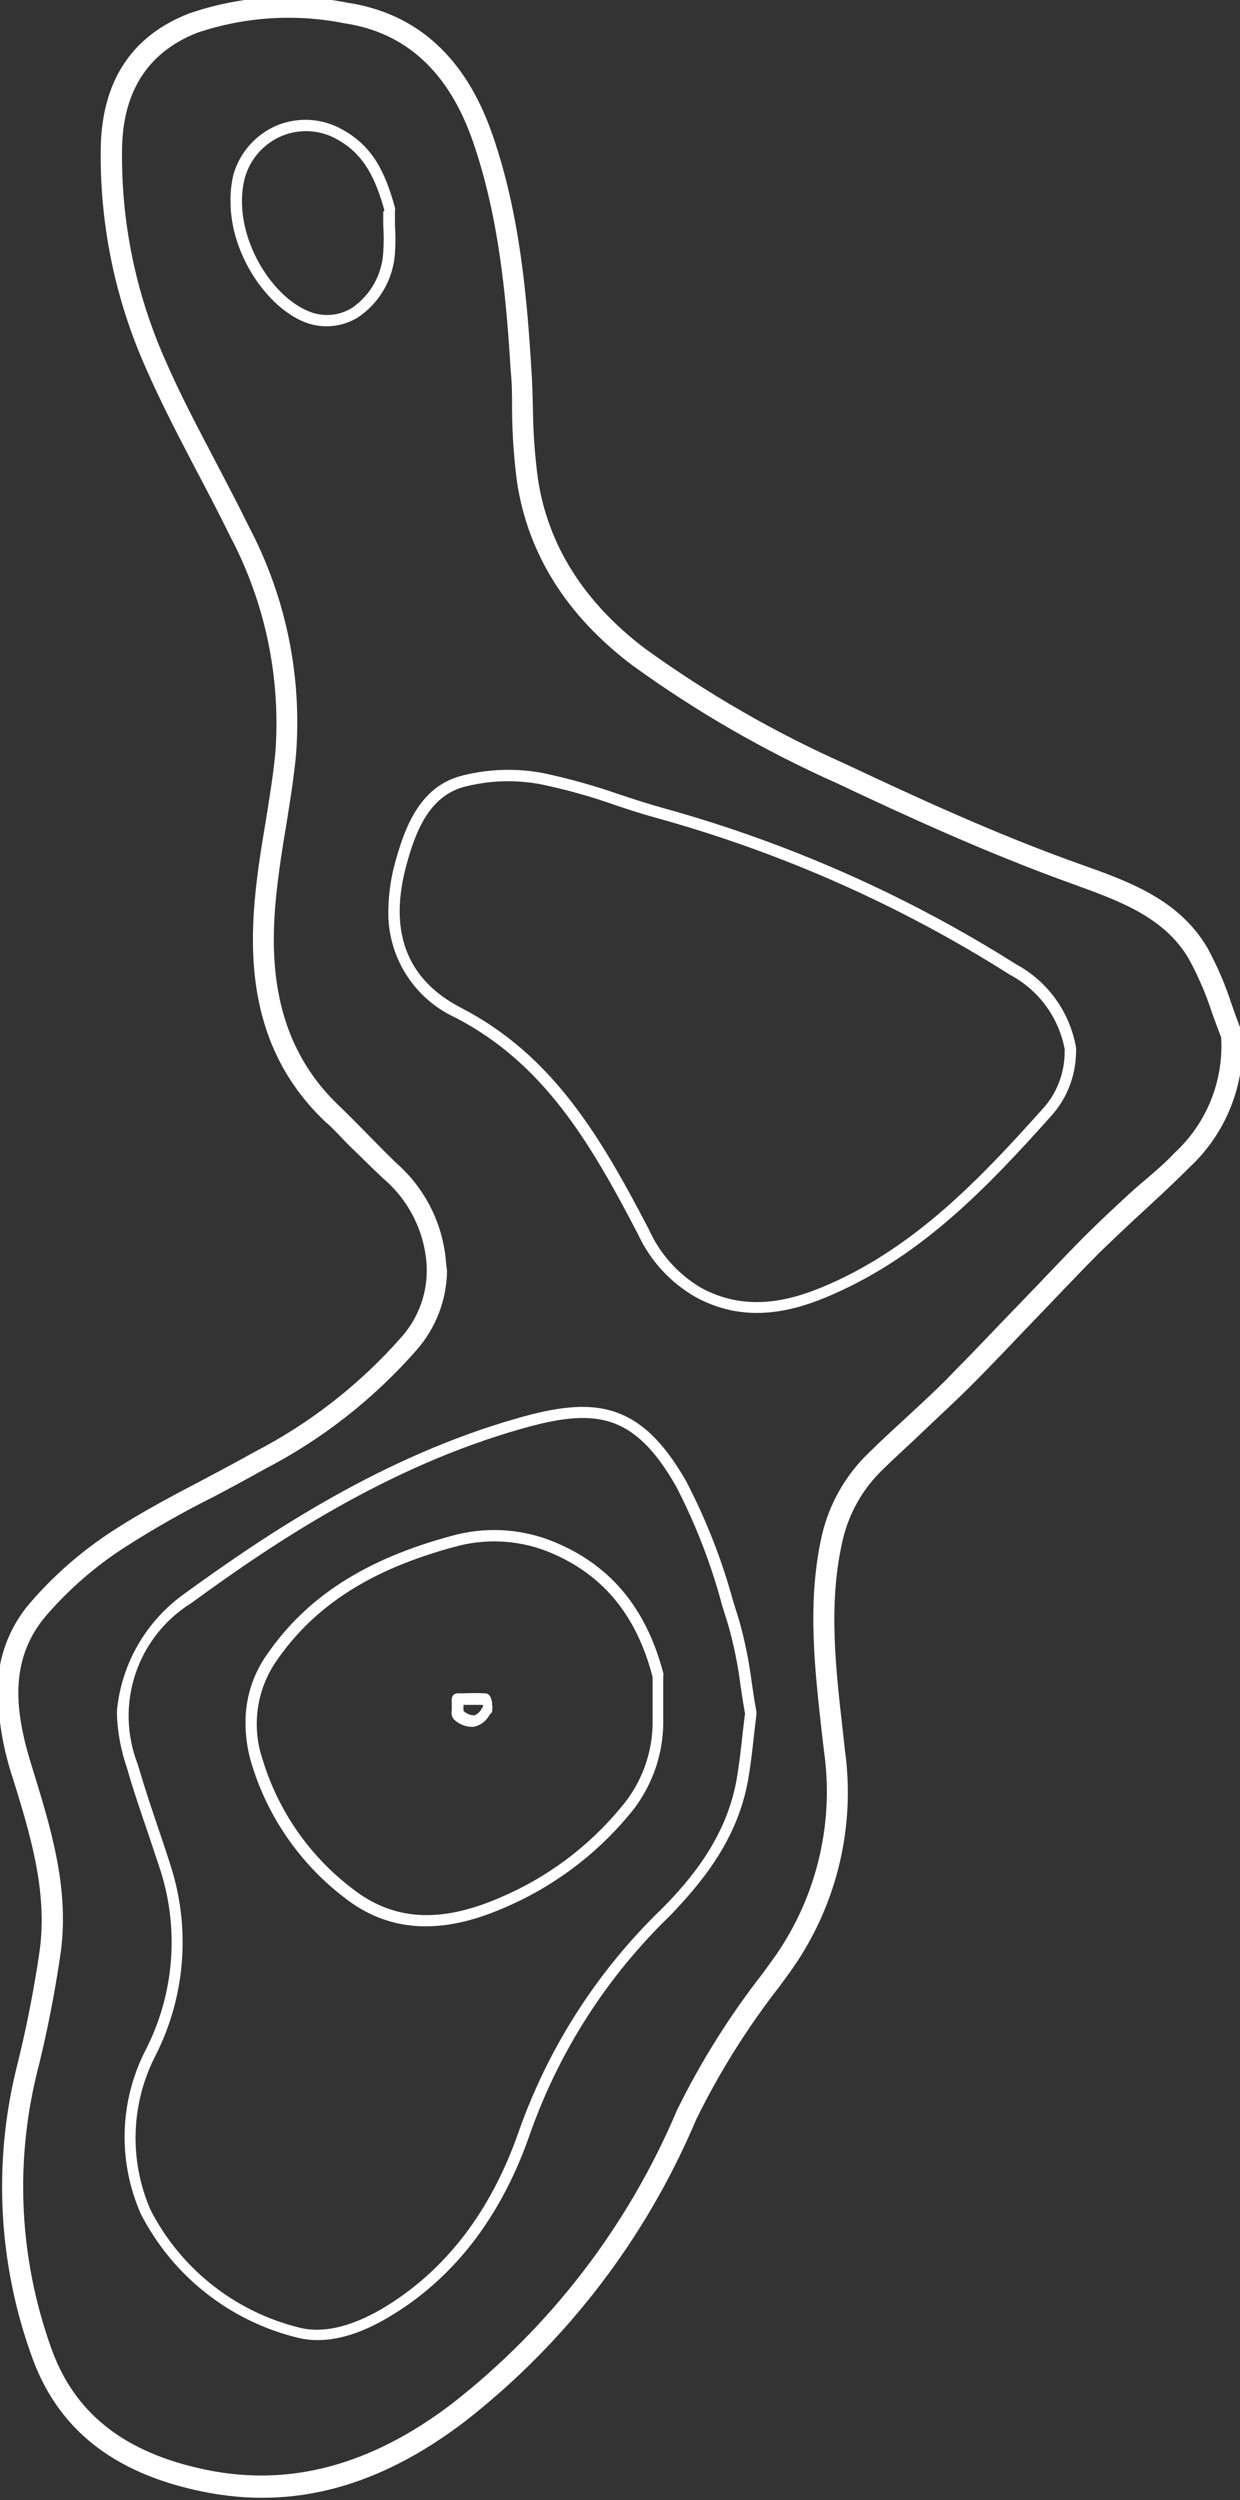
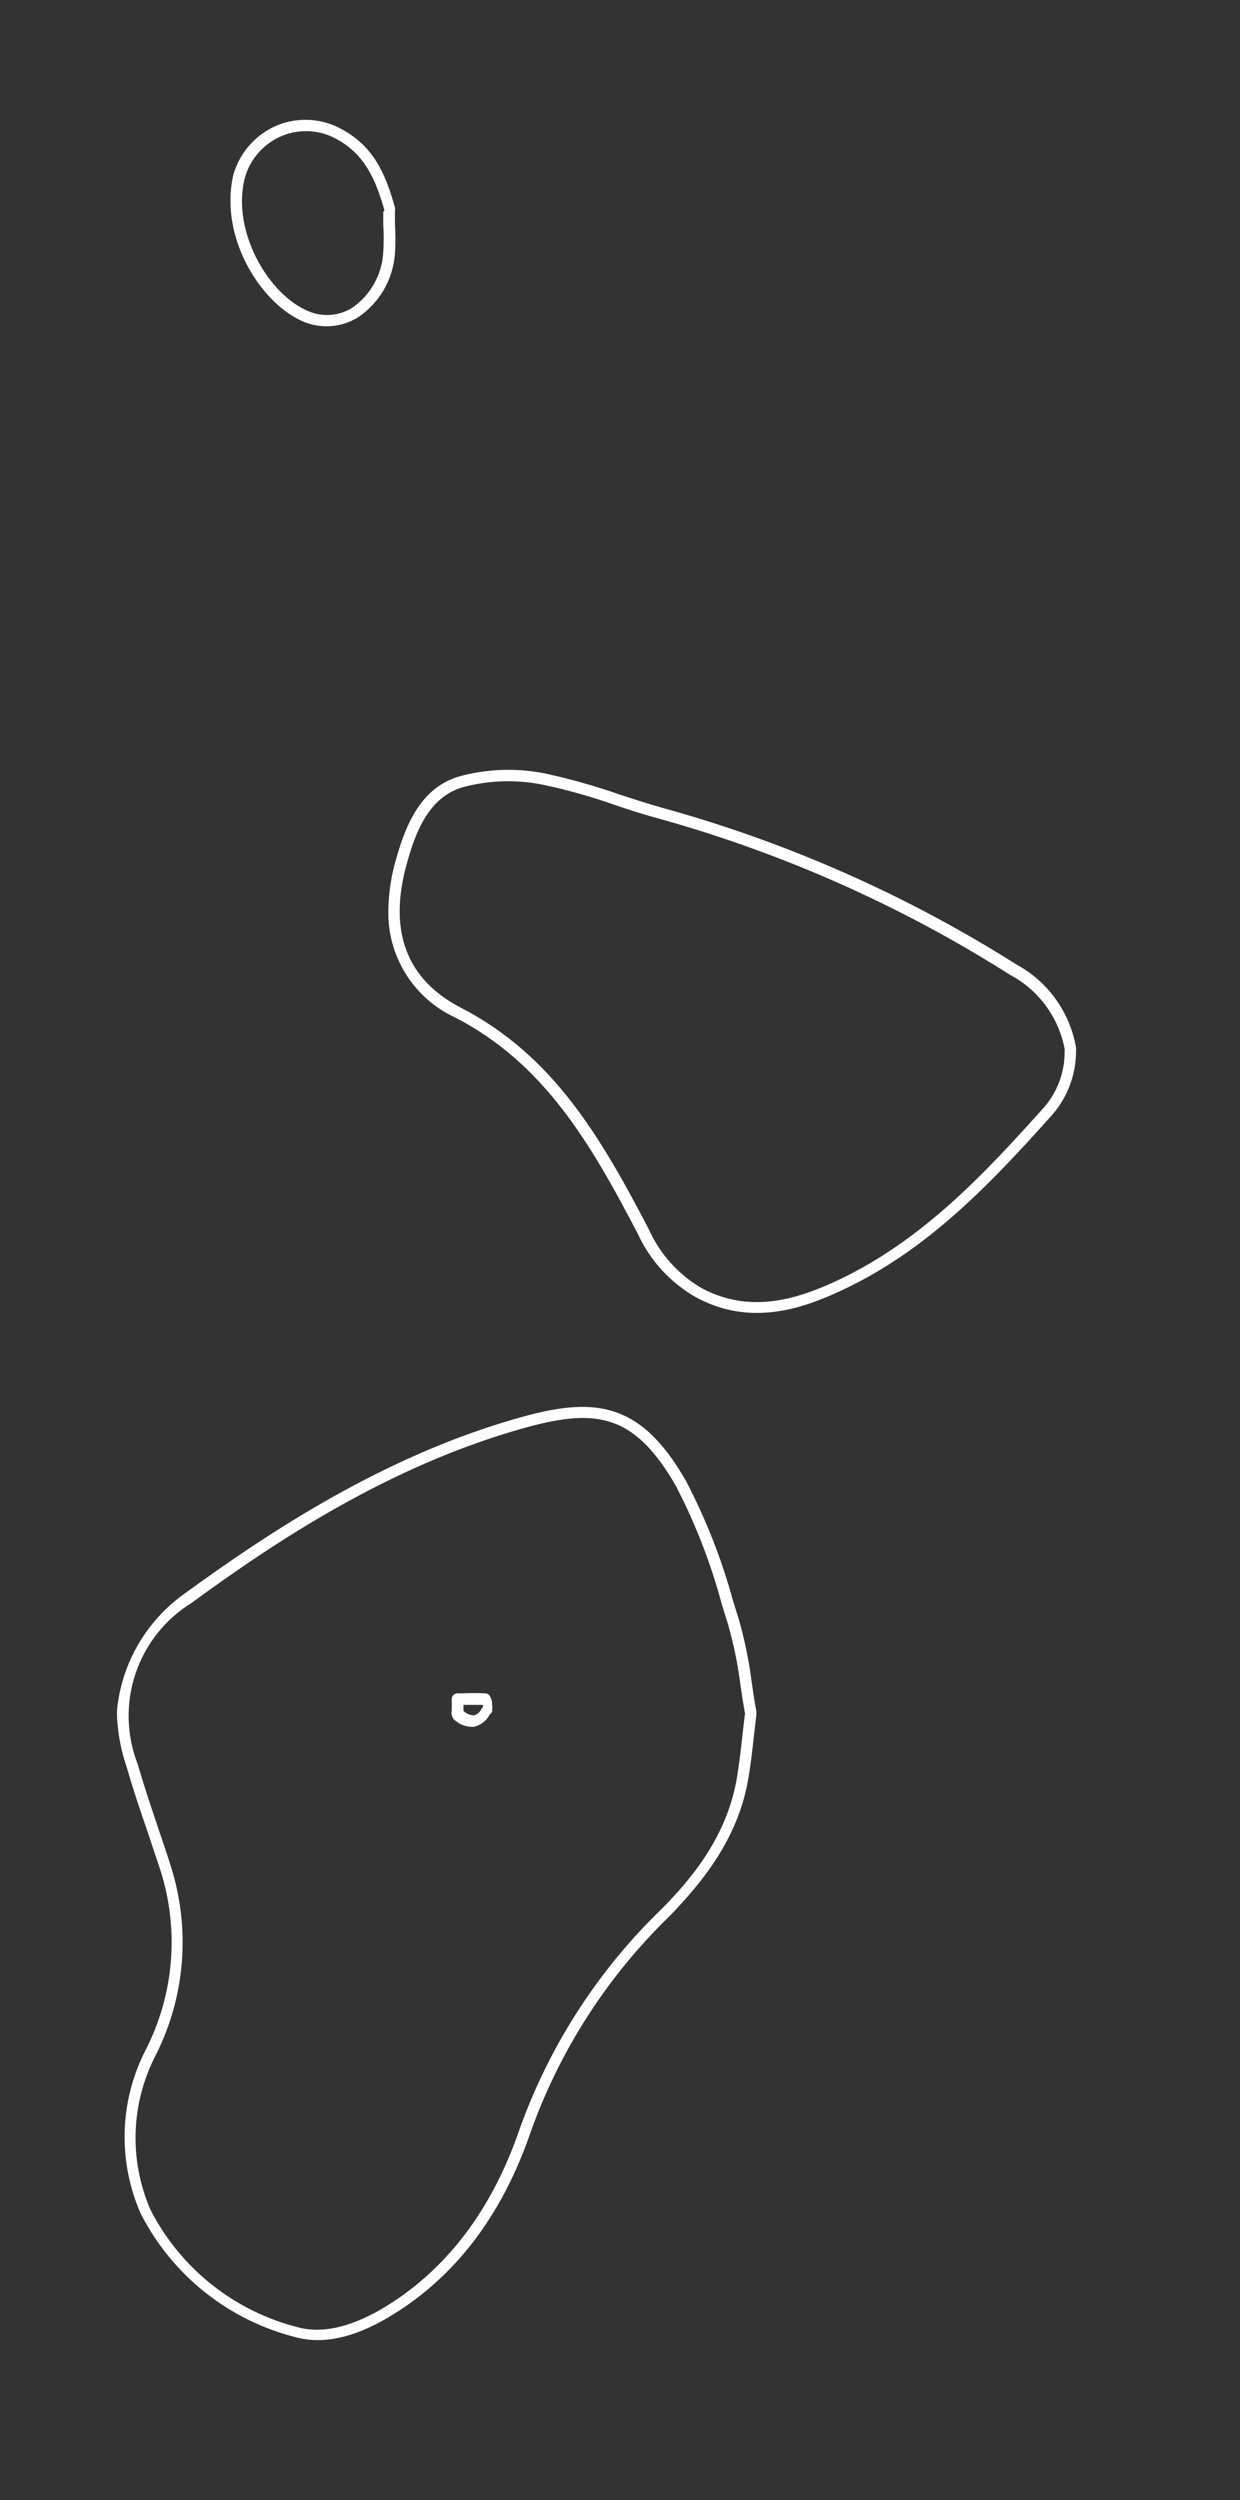
<svg xmlns="http://www.w3.org/2000/svg" width="131" height="264" viewBox="0 0 131 264" fill="none">
  <rect x="0" y="0" width="131" height="264" fill="#333333" stroke="none" />
  <g style="mix-blend-mode:screen">
    <path d="M24.353 21.287C24.335 20.333 24.436 19.381 24.654 18.452C24.984 17.295 25.569 16.226 26.367 15.325C27.164 14.423 28.153 13.712 29.262 13.242C30.387 12.781 31.605 12.585 32.818 12.67C34.032 12.755 35.21 13.119 36.261 13.733C39.428 15.507 40.726 18.278 41.724 21.92C41.747 22.019 41.747 22.122 41.724 22.221L41.724 23.709C41.795 24.727 41.795 25.748 41.724 26.765C41.63 28.118 41.228 29.431 40.547 30.603C39.866 31.776 38.925 32.776 37.797 33.527C36.968 34.033 36.035 34.341 35.069 34.429C34.102 34.517 33.129 34.382 32.223 34.034C28.185 32.434 24.353 26.845 24.353 21.287ZM40.615 22.221C39.681 18.88 38.493 16.346 35.722 14.778C34.834 14.251 33.834 13.937 32.804 13.863C31.773 13.789 30.739 13.956 29.784 14.351C28.844 14.744 28.004 15.344 27.327 16.106C26.65 16.868 26.153 17.773 25.873 18.753C24.4 24.374 28.391 31.231 32.698 32.909C33.429 33.201 34.219 33.315 35.004 33.244C35.788 33.172 36.544 32.916 37.211 32.498C38.17 31.835 38.965 30.96 39.533 29.942C40.102 28.923 40.428 27.788 40.489 26.623C40.553 25.663 40.553 24.701 40.489 23.741L40.489 22.363L40.615 22.221Z" fill="white" />
  </g>
  <g style="mix-blend-mode:screen">
    <path d="M47.725 180.616L47.725 179.935L47.725 179.413C47.725 179.253 47.789 179.1 47.902 178.987C48.014 178.874 48.168 178.811 48.327 178.811L48.992 178.811C49.741 178.771 50.492 178.771 51.241 178.811C51.763 178.811 51.89 179.349 51.985 179.761L51.985 180.046C52.039 180.178 52.039 180.326 51.985 180.458C52.011 180.541 52.013 180.63 51.991 180.714C51.968 180.798 51.922 180.874 51.858 180.933C51.858 180.933 51.747 181.044 51.732 181.06C51.566 181.382 51.331 181.665 51.043 181.886C50.756 182.108 50.423 182.264 50.069 182.342C49.668 182.368 49.267 182.306 48.892 182.161C48.517 182.016 48.179 181.792 47.9 181.503C47.812 181.374 47.752 181.23 47.722 181.077C47.692 180.925 47.693 180.768 47.725 180.616ZM48.976 180.014C48.955 180.236 48.955 180.458 48.976 180.68C49.281 180.958 49.673 181.12 50.085 181.139C50.249 181.089 50.402 181.005 50.532 180.893C50.663 180.782 50.77 180.644 50.845 180.49C50.89 180.401 50.949 180.321 51.019 180.252L51.019 180.03C50.401 180.03 49.8 180.03 49.198 180.03L48.976 180.014Z" fill="white" />
  </g>
  <g style="mix-blend-mode:screen">
-     <path d="M25.937 181.851C25.933 179.286 26.73 176.784 28.217 174.694C32.413 168.613 38.605 164.639 47.709 162.184C51.16 161.216 54.831 161.388 58.176 162.675C64.336 165.082 68.231 169.674 70.068 176.657C70.1 176.755 70.1 176.861 70.068 176.958L70.068 178.542C70.068 179.524 70.068 180.505 70.068 181.503C70.142 185.228 68.846 188.851 66.426 191.685C62.849 195.968 58.299 199.334 53.157 201.502C46.522 204.368 41.043 204.02 36.419 200.41C31.707 196.822 28.253 191.832 26.554 186.158C26.136 184.761 25.928 183.31 25.937 181.851ZM68.912 176.958C67.17 170.371 63.513 166.064 57.733 163.784C54.629 162.598 51.225 162.443 48.026 163.34C39.206 165.716 33.236 169.532 29.214 175.375C28.168 176.883 27.49 178.616 27.237 180.434C26.984 182.253 27.162 184.105 27.758 185.842C29.41 191.269 32.736 196.035 37.258 199.46C41.566 202.817 46.506 203.117 52.792 200.394C57.754 198.301 62.138 195.042 65.571 190.893C67.822 188.29 69.025 184.943 68.944 181.503C68.944 180.505 68.944 179.508 68.944 178.494L68.944 177.148L68.912 176.958Z" fill="white" />
-   </g>
+     </g>
  <g style="mix-blend-mode:screen">
    <path d="M12.366 181.36C12.35 181.081 12.35 180.801 12.366 180.521C12.615 178.095 13.377 175.751 14.603 173.643C15.829 171.535 17.49 169.712 19.476 168.297C28.422 161.789 40.489 153.792 54.629 149.77C62.657 147.458 67.614 147.87 72.475 156.389C74.581 160.421 76.248 164.668 77.447 169.057L78.08 171.084C78.691 173.259 79.141 175.477 79.426 177.718C79.569 178.7 79.711 179.698 79.901 180.664C79.918 180.747 79.918 180.833 79.901 180.917C79.918 180.99 79.918 181.066 79.901 181.139L79.648 183.292C79.474 184.876 79.3 186.459 79.015 188.043C77.874 194.377 74.011 198.921 70.781 202.294C64.187 208.667 59.153 216.476 56.07 225.112C53.014 234.059 47.915 240.678 40.9 244.779C37.306 246.885 34.06 247.566 31.257 246.806C27.753 245.925 24.477 244.305 21.651 242.055C18.824 239.804 16.511 236.975 14.868 233.758C13.652 230.997 13.073 227.997 13.174 224.982C13.275 221.966 14.055 219.013 15.454 216.339C18.407 210.492 18.942 203.718 16.942 197.48L15.58 193.395C14.868 191.321 14.139 189.199 13.522 187.061L13.395 186.633C12.81 184.932 12.463 183.157 12.366 181.36ZM78.714 180.996C78.54 179.999 78.381 179.017 78.239 178.019C77.963 175.836 77.523 173.676 76.924 171.559L76.291 169.532C75.132 165.177 73.502 160.961 71.43 156.959C66.917 149.042 62.705 148.693 54.962 150.91C40.964 154.9 29.04 162.818 20.236 169.263C17.445 170.989 15.348 173.64 14.309 176.753C13.271 179.866 13.356 183.244 14.551 186.301L14.678 186.728C15.295 188.834 16.008 190.956 16.721 193.062C17.18 194.44 17.655 195.802 18.082 197.179C20.131 203.718 19.564 210.797 16.499 216.925C15.174 219.448 14.433 222.237 14.332 225.085C14.23 227.933 14.771 230.767 15.913 233.378C17.484 236.431 19.687 239.115 22.377 241.251C25.066 243.386 28.18 244.923 31.51 245.761C34.012 246.426 36.941 245.761 40.251 243.86C46.997 239.902 51.921 233.504 54.882 224.859C58.026 216.055 63.158 208.095 69.878 201.597C73.045 198.43 76.703 193.997 77.795 188.043C78.08 186.459 78.254 184.876 78.429 183.292L78.682 181.123L78.714 180.996Z" fill="white" />
  </g>
  <g style="mix-blend-mode:screen">
    <path d="M41.027 96.122C41.053 94.266 41.336 92.422 41.866 90.643C42.896 87.017 44.495 83.137 48.58 81.965C51.474 81.191 54.506 81.083 57.448 81.649C60.13 82.222 62.775 82.963 65.365 83.866C66.854 84.356 68.406 84.863 69.926 85.291C83.144 88.931 95.752 94.501 107.343 101.822C108.994 102.713 110.422 103.967 111.519 105.489C112.616 107.011 113.354 108.762 113.677 110.611C113.693 110.689 113.693 110.77 113.677 110.848C113.693 110.948 113.693 111.049 113.677 111.149C113.641 113.7 112.652 116.145 110.906 118.005C104.224 125.464 97.462 132.478 88.183 136.595C84.24 138.353 78.999 139.968 73.504 136.976C70.831 135.453 68.7 133.133 67.408 130.341C62.372 120.666 57.448 112.273 48.089 107.444C45.935 106.452 44.119 104.851 42.864 102.839C41.609 100.828 40.971 98.492 41.027 96.122ZM112.49 110.848C112.185 109.176 111.505 107.595 110.501 106.224C109.497 104.852 108.196 103.727 106.694 102.931C95.211 95.651 82.722 90.097 69.625 86.447C68.041 86.019 66.458 85.512 65.017 85.022C62.472 84.12 59.869 83.39 57.226 82.836C54.469 82.299 51.626 82.397 48.913 83.121C45.398 84.135 43.957 87.666 43.022 91.039C40.964 98.244 42.896 103.422 48.723 106.43C58.398 111.434 63.433 120.001 68.564 129.85C69.722 132.418 71.647 134.564 74.074 135.994C79.11 138.733 84.003 137.197 87.692 135.566C96.75 131.544 103.416 124.609 110.003 117.261C111.604 115.587 112.49 113.355 112.474 111.038L112.49 110.848Z" fill="white" />
  </g>
  <g style="mix-blend-mode:screen">
-     <path d="M0.252 178.748C0.186 175.38 1.37 172.108 3.578 169.564C6.122 166.622 9.076 164.062 12.35 161.963C15.39 159.999 18.684 158.273 21.851 156.611C23.609 155.676 25.382 154.742 27.124 153.76C33.074 150.684 38.397 146.522 42.816 141.488C44.736 139.312 45.725 136.469 45.572 133.571C45.459 131.75 44.98 129.969 44.163 128.337C43.347 126.705 42.211 125.254 40.821 124.07C39.697 123.025 38.604 121.917 37.543 120.903C36.483 119.89 35.738 118.956 34.709 118.085C26.681 110.484 26.712 100.666 27.631 93.018C27.868 91.007 28.201 88.98 28.533 87.017C28.929 84.546 29.357 81.981 29.594 79.464C30.175 71.478 28.502 63.489 24.765 56.408C23.656 54.144 22.453 51.848 21.297 49.647C19.444 46.115 17.528 42.458 15.897 38.736C12.618 31.411 10.996 23.452 11.147 15.428C11.321 8.714 14.314 4.153 20.157 1.889C25.452 0.07 31.134 -0.312 36.625 0.78C43.798 1.857 48.818 6.434 51.573 14.446C54.455 22.775 55.183 31.563 55.643 39.132C55.738 40.494 55.769 41.856 55.801 43.218C55.828 45.675 56.002 48.129 56.324 50.565C57.384 57.738 61.28 63.93 67.883 68.918C74.507 73.699 81.607 77.785 89.07 81.11C96.433 84.578 105.031 88.553 113.883 91.704C118.982 93.509 124.176 95.346 127.121 100.334C128.153 102.235 129.006 104.229 129.67 106.288C129.987 107.206 130.319 108.109 130.668 109.011C130.71 109.076 130.738 109.149 130.752 109.225C130.765 109.301 130.764 109.379 130.747 109.455C130.883 111.952 130.471 114.448 129.538 116.768C128.605 119.088 127.174 121.175 125.347 122.883C123.764 124.466 122.18 125.939 120.597 127.395C119.013 128.852 117.43 130.341 115.846 131.877C113.535 134.189 111.254 136.627 109.037 138.923C106.821 141.219 104.525 143.674 102.229 145.97C100.645 147.553 98.903 149.137 97.256 150.72C95.61 152.304 94.406 153.349 93.028 154.71C90.799 156.802 89.239 159.508 88.547 162.485C86.964 169.247 87.787 176.182 88.547 182.881L88.753 184.781C89.936 193.124 87.78 201.597 82.752 208.359L82.007 209.388C78.545 213.816 75.552 218.592 73.077 223.639C67.816 236.092 59.46 246.993 48.802 255.309C39.808 262.165 30.861 264.541 21.471 262.609C12.081 260.677 6.349 256.021 3.72 248.357C0.36 238.882 -0.19 228.638 2.137 218.857C3.218 214.598 4.075 210.285 4.702 205.936C5.525 199.602 3.673 193.585 1.868 187.726C0.887 184.83 0.343 181.804 0.252 178.748ZM46.728 134.268C46.667 137.183 45.585 139.985 43.672 142.185C39.162 147.342 33.72 151.602 27.631 154.742C25.889 155.724 24.116 156.674 22.342 157.608C19.175 159.192 16.008 160.981 12.999 162.913C9.826 164.945 6.962 167.425 4.496 170.276C-0.017 175.565 1.329 181.82 3.071 187.267C4.908 193.252 6.792 199.428 5.937 205.984C5.307 210.375 4.446 214.731 3.356 219.031C1.062 228.58 1.579 238.589 4.845 247.851C7.315 255.071 12.762 259.458 21.693 261.294C30.624 263.131 39.349 260.851 48.058 254.216C58.552 246.034 66.782 235.308 71.968 223.053C74.475 217.95 77.505 213.121 81.01 208.644L81.754 207.614C86.605 201.094 88.687 192.923 87.55 184.876L87.328 182.976C86.568 176.182 85.745 169.152 87.328 162.185C88.078 159 89.727 156.098 92.078 153.824C93.472 152.446 94.913 151.132 96.354 149.802C97.795 148.472 99.695 146.73 101.278 145.051C103.574 142.739 105.855 140.301 108.072 138.021C110.288 135.74 112.584 133.27 114.896 130.942C116.48 129.359 118.063 127.886 119.647 126.43C121.23 124.973 122.94 123.706 124.413 122.122C126.137 120.539 127.489 118.593 128.37 116.424C129.252 114.256 129.642 111.919 129.512 109.581L129.512 109.455C129.164 108.584 128.847 107.681 128.514 106.779C127.862 104.761 127.019 102.809 125.997 100.951C123.257 96.328 118.269 94.618 113.455 92.86C104.556 89.661 95.91 85.703 88.516 82.203C80.978 78.841 73.809 74.707 67.123 69.868C60.251 64.69 56.213 58.245 55.104 50.739C54.778 48.229 54.609 45.701 54.597 43.17C54.597 41.824 54.597 40.494 54.455 39.148C53.996 31.658 53.267 22.965 50.433 14.778C47.836 7.273 43.149 2.966 36.483 1.968C31.206 0.914 25.744 1.269 20.648 2.997C15.327 5.088 12.556 9.331 12.398 15.459C12.247 23.284 13.815 31.046 16.99 38.198C18.573 41.872 20.521 45.514 22.358 49.029C23.514 51.246 24.717 53.526 25.841 55.822C29.691 63.117 31.404 71.35 30.782 79.574C30.544 82.14 30.117 84.721 29.721 87.207C29.389 89.154 29.072 91.181 28.834 93.161C27.932 100.555 27.9 109.977 35.548 117.198C36.514 118.132 37.448 119.082 38.398 120.048C39.349 121.014 40.52 122.217 41.565 123.215C44.535 125.832 46.355 129.512 46.633 133.46L46.728 134.268Z" fill="white" stroke="white" />
-   </g>
+     </g>
</svg>